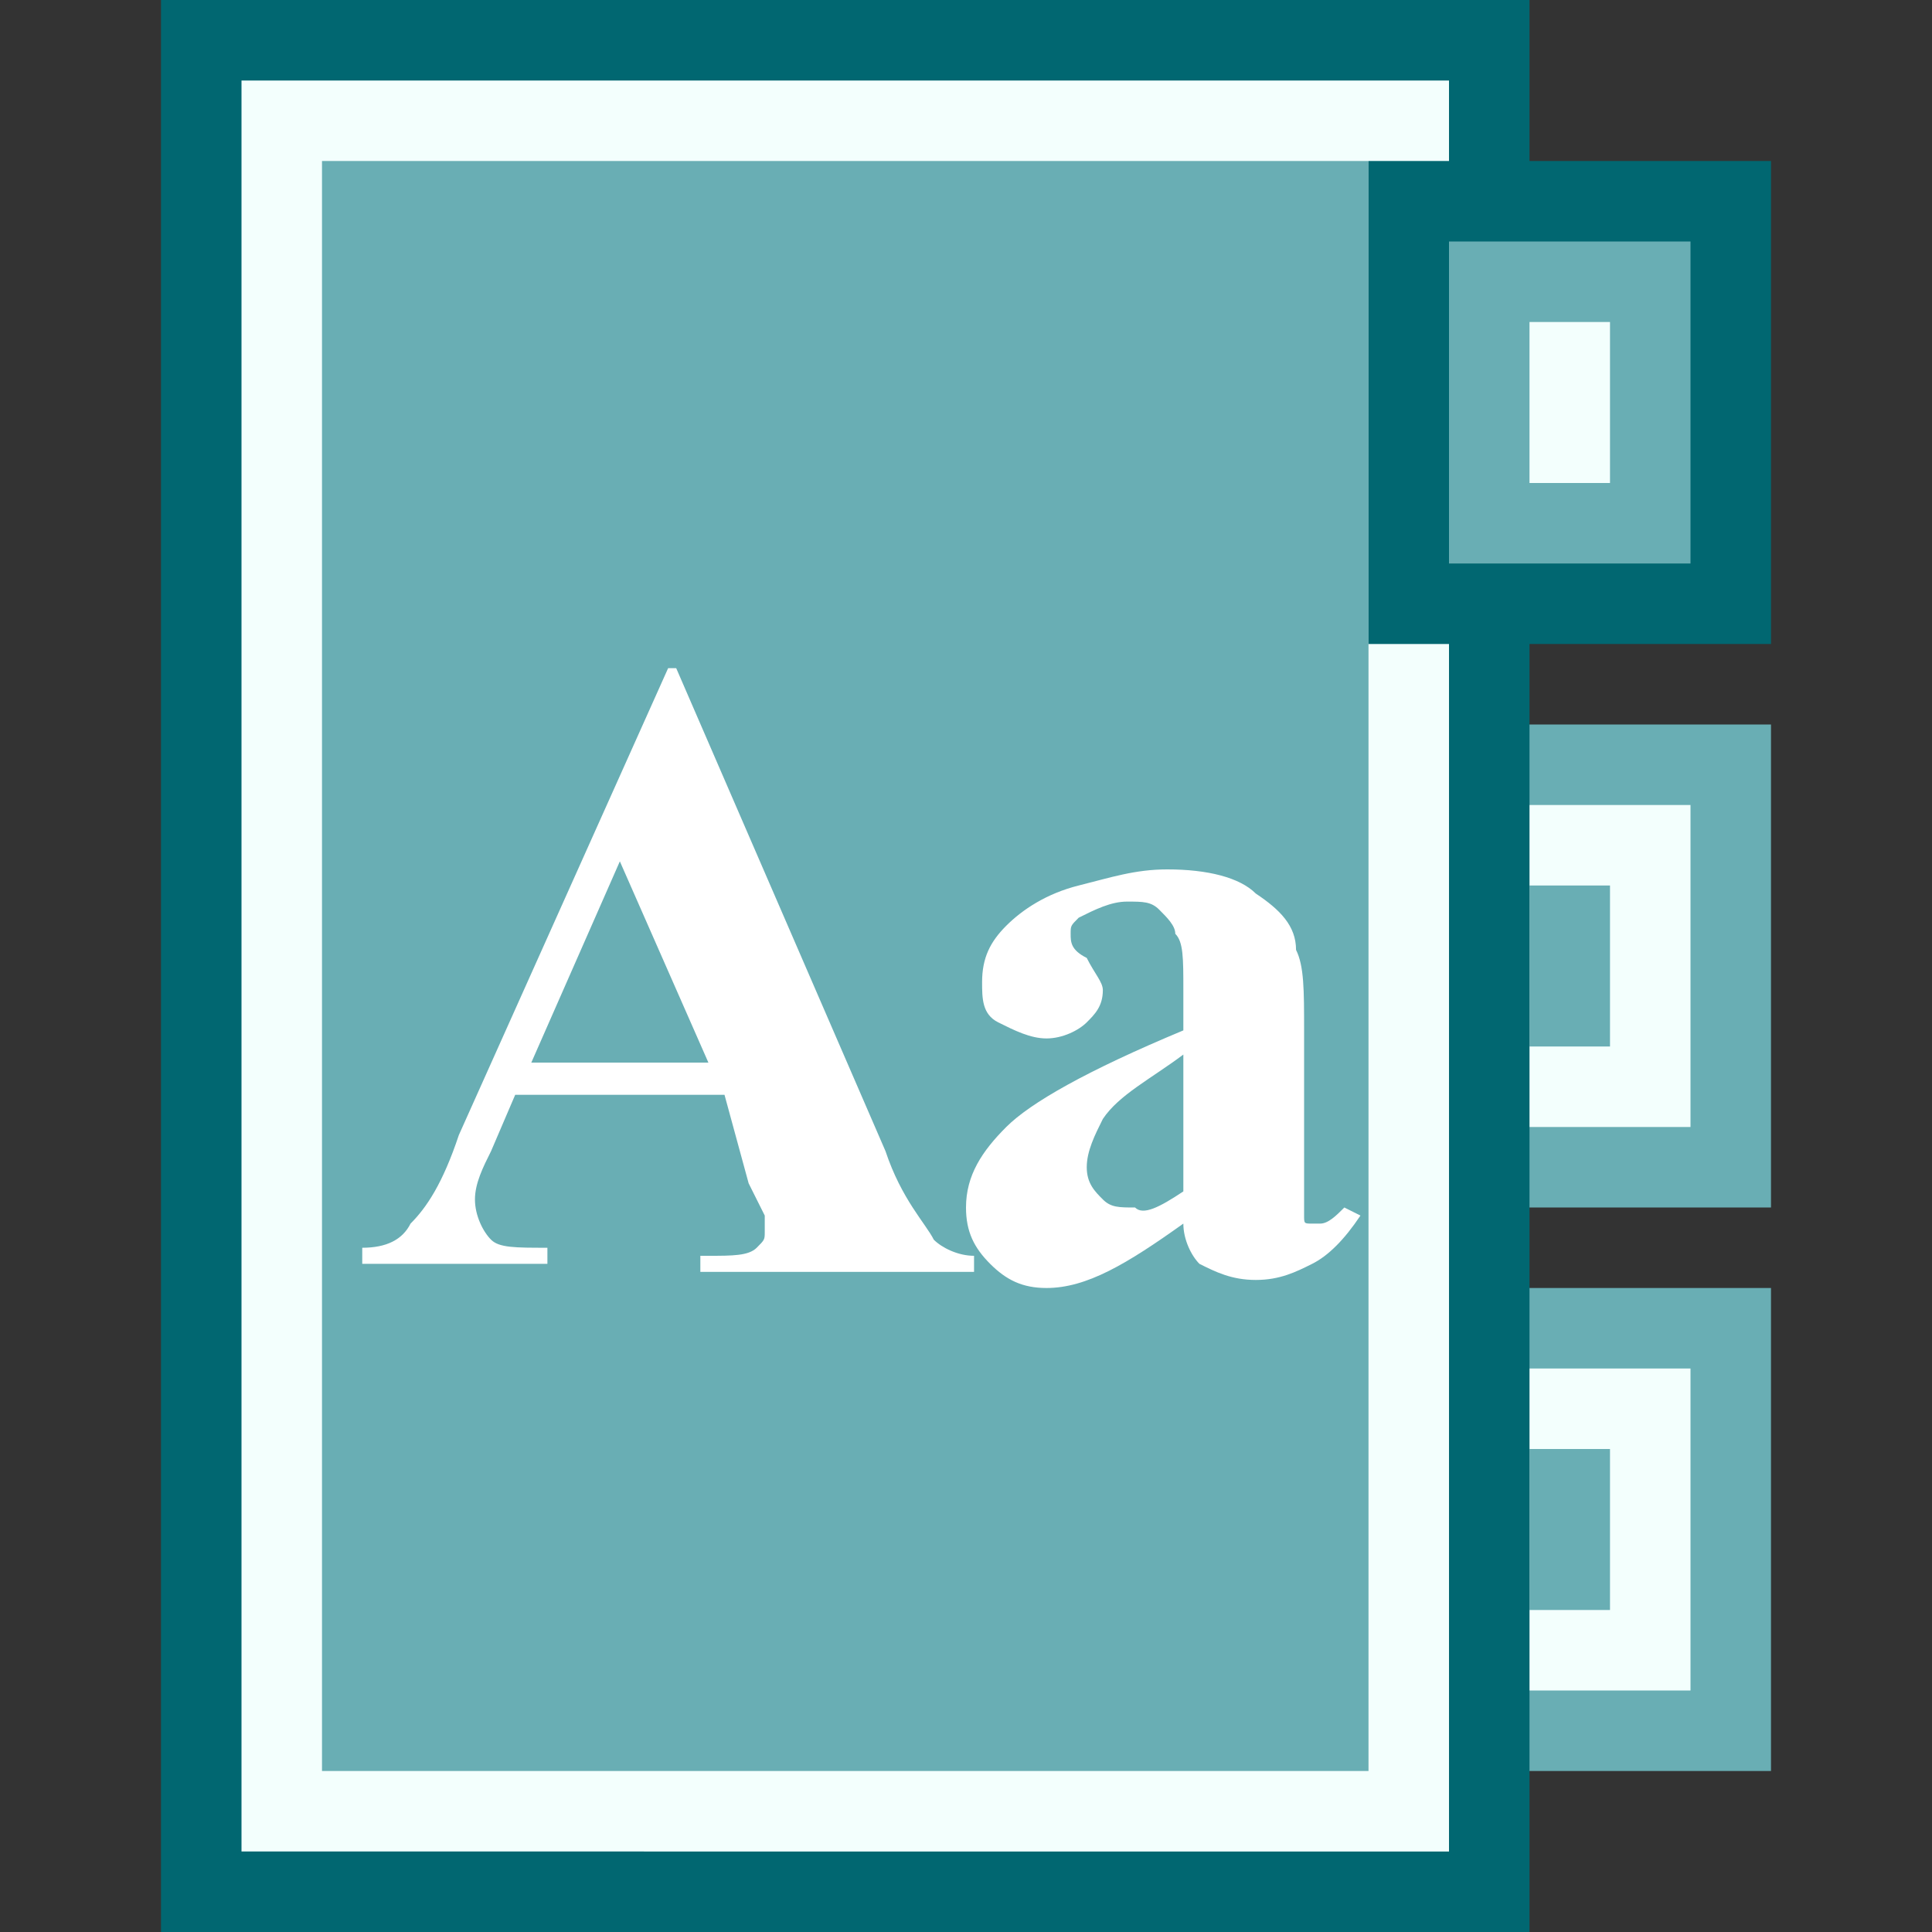
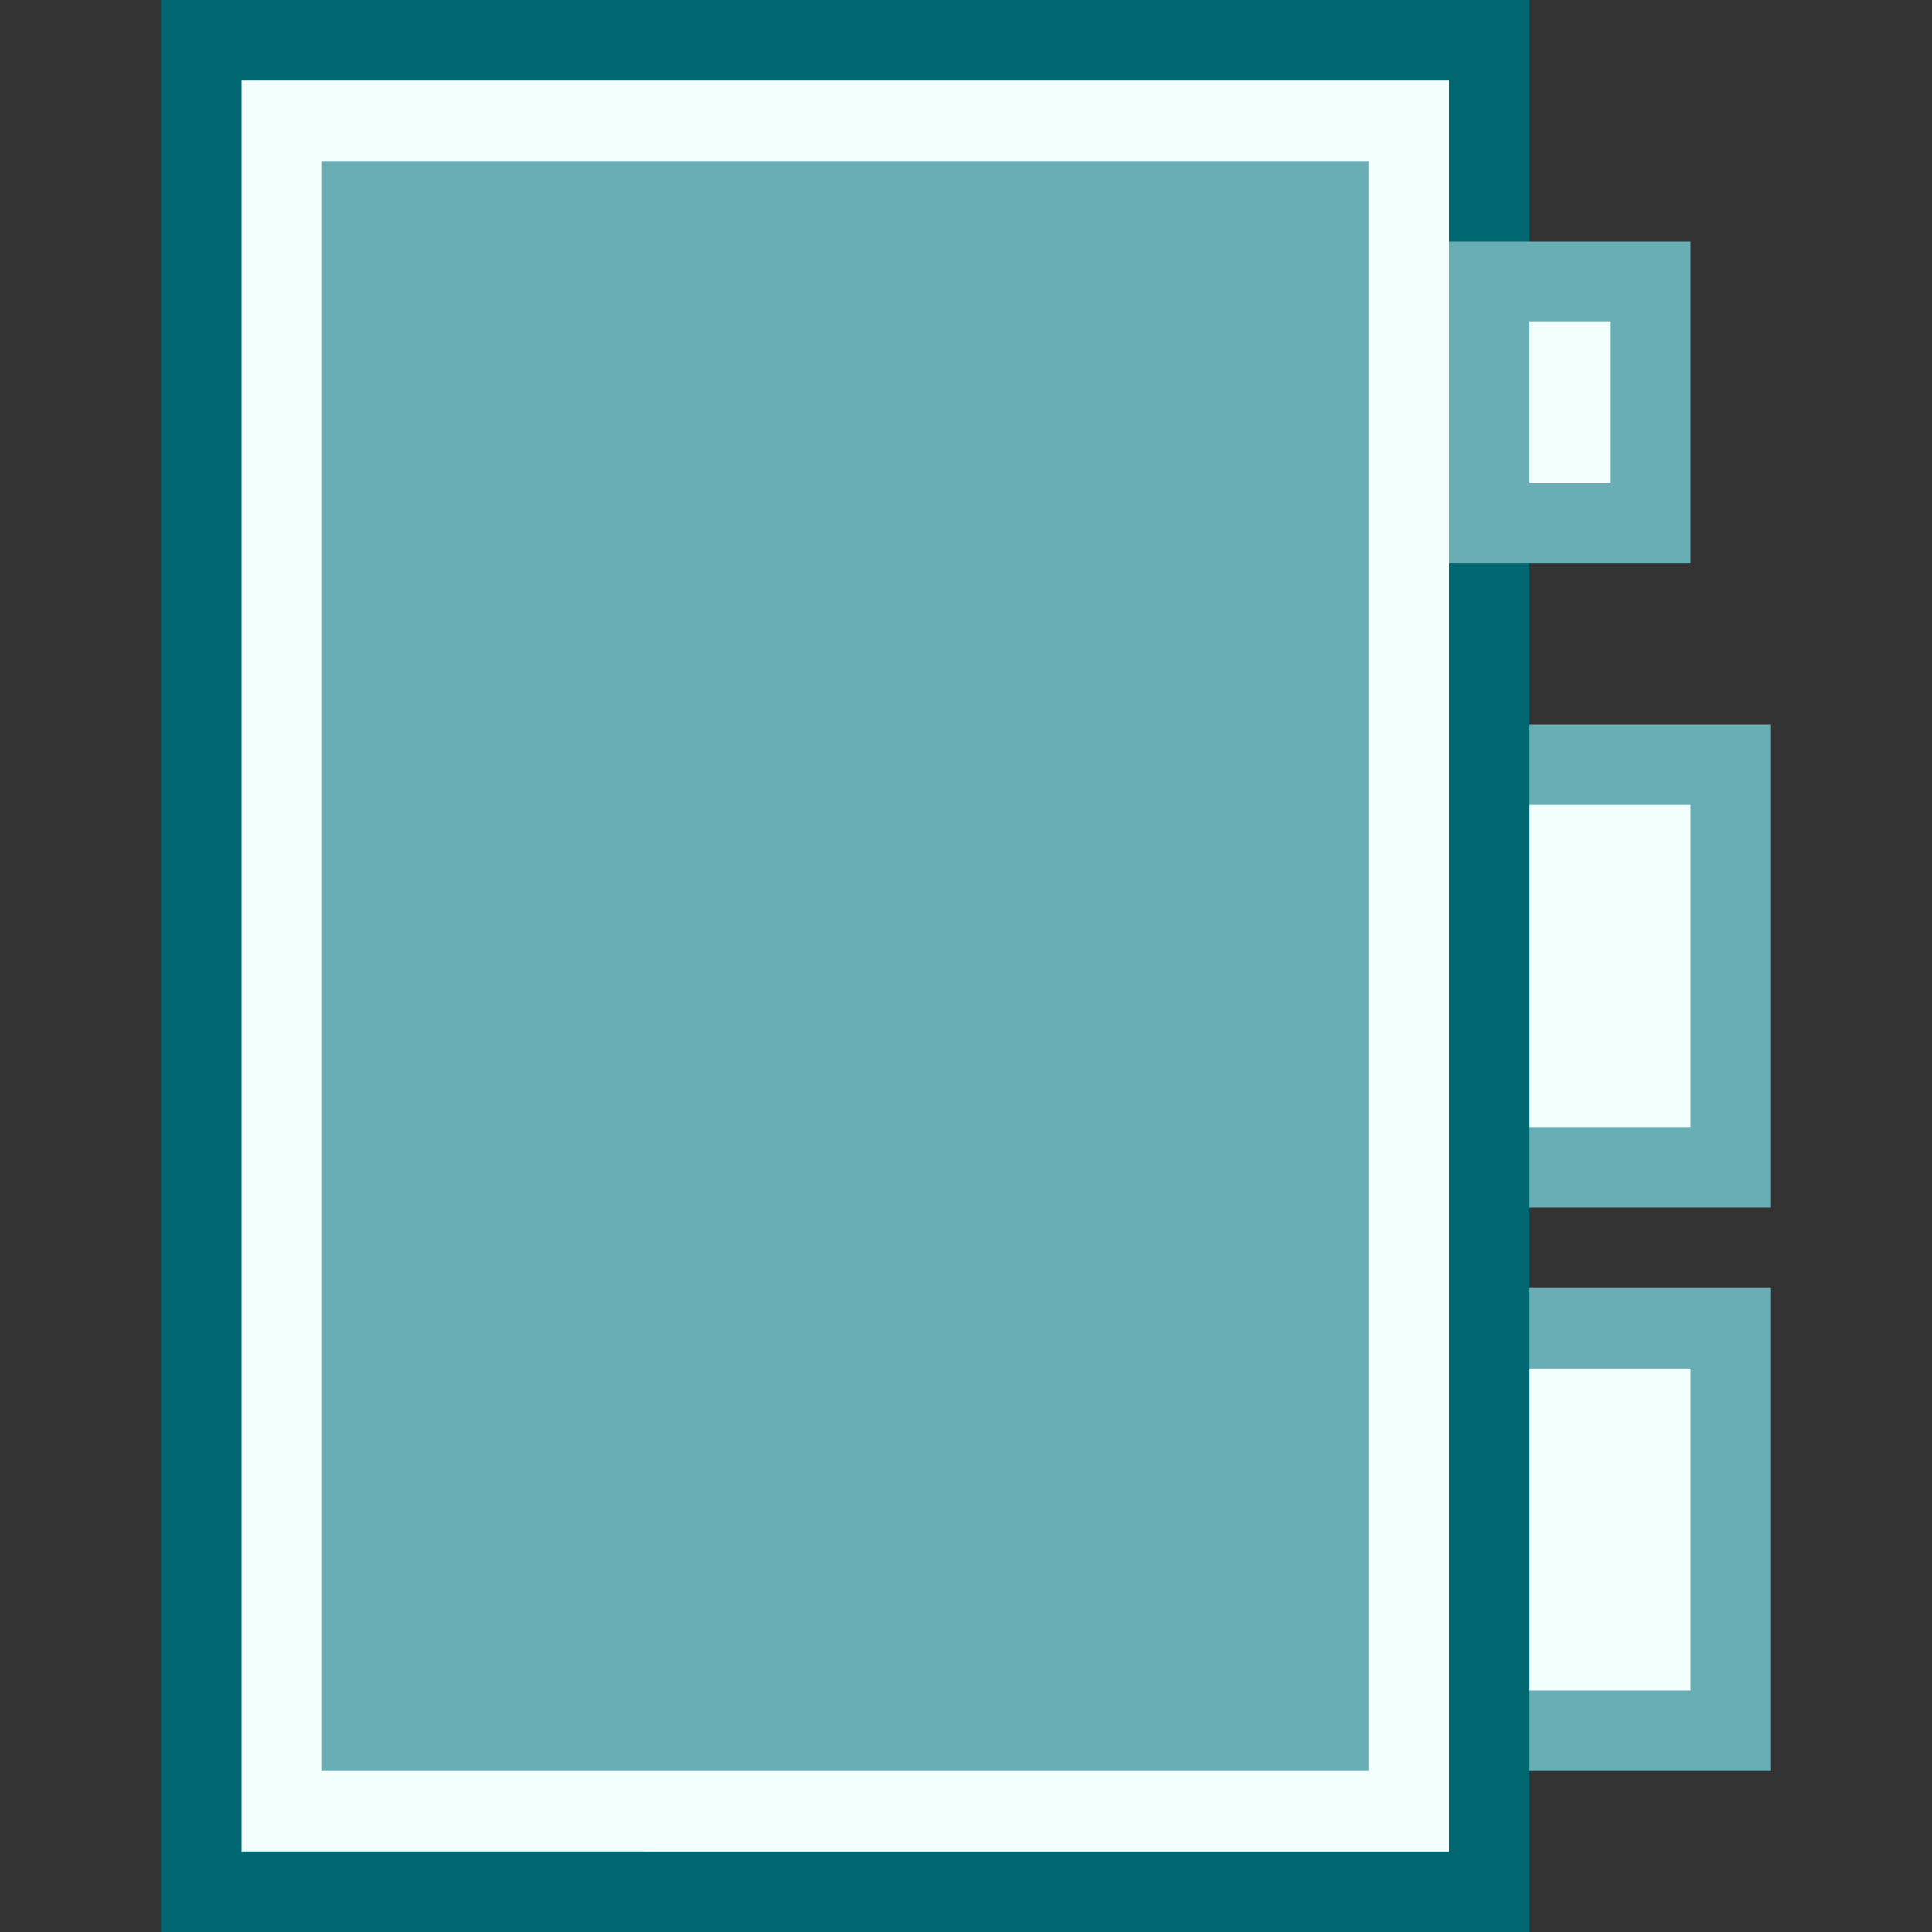
<svg xmlns="http://www.w3.org/2000/svg" width="24" height="24" viewBox="-2 0 24 24" preserveAspectRatio="xMinYMid meet" overflow="visible">
  <rect x="-2" y="0" width="24" height="24" fill="#333333" stroke="none" />
  <linearGradient id="a" gradientUnits="userSpaceOnUse" x1="17.5" y1="16" x2="17.5" y2="22">
    <stop offset="0" stop-color="#69aeb4" />
    <stop offset="1" stop-color="#69aeb4" />
  </linearGradient>
  <path fill="url(#a)" d="M15 16h5v6h-5z" />
  <linearGradient id="b" gradientUnits="userSpaceOnUse" x1="17.5" y1="17" x2="17.5" y2="21">
    <stop offset="0" stop-color="#f3fffd" />
    <stop offset="1" stop-color="#f3fffd" />
  </linearGradient>
  <path fill="url(#b)" d="M16 17h3v4h-3z" />
  <linearGradient id="c" gradientUnits="userSpaceOnUse" x1="17.5" y1="18" x2="17.5" y2="20">
    <stop offset="0" stop-color="#69aeb4" />
    <stop offset="1" stop-color="#69aeb4" />
  </linearGradient>
-   <path fill="url(#c)" d="M17 18h1v2h-1z" />
  <linearGradient id="d" gradientUnits="userSpaceOnUse" x1="17.5" y1="9" x2="17.5" y2="15.001">
    <stop offset="0" stop-color="#69aeb4" />
    <stop offset="1" stop-color="#69aeb4" />
  </linearGradient>
  <path fill="url(#d)" d="M15 9h5v6h-5z" />
  <linearGradient id="e" gradientUnits="userSpaceOnUse" x1="17.5" y1="10" x2="17.5" y2="14.001">
    <stop offset="0" stop-color="#f3fffd" />
    <stop offset=".239" stop-color="#f3fffd" />
    <stop offset=".45" stop-color="#f3fffd" />
    <stop offset=".651" stop-color="#f3fffd" />
    <stop offset=".844" stop-color="#f3fffd" />
    <stop offset="1" stop-color="#f3fffd" />
  </linearGradient>
  <path fill="url(#e)" d="M16 10h3v4h-3z" />
  <linearGradient id="f" gradientUnits="userSpaceOnUse" x1="17.5" y1="11" x2="17.5" y2="13">
    <stop offset="0" stop-color="#69aeb4" />
    <stop offset="1" stop-color="#69aeb4" />
  </linearGradient>
-   <path fill="url(#f)" d="M17 11h1v2h-1z" />
  <linearGradient id="g" gradientUnits="userSpaceOnUse" x1="8.499" x2="8.499" y2="24">
    <stop offset="0" stop-color="#016771" />
    <stop offset=".557" stop-color="#016771" />
    <stop offset="1" stop-color="#016771" />
  </linearGradient>
  <path fill="url(#g)" d="M0 0h17v24H0z" />
  <linearGradient id="h" gradientUnits="userSpaceOnUse" x1="8.499" y1="1" x2="8.499" y2="23">
    <stop offset="0" stop-color="#f3fffd" />
    <stop offset="1" stop-color="#f3fffd" />
  </linearGradient>
  <path fill="url(#h)" d="M1 1h15v22H1z" />
  <linearGradient id="i" gradientUnits="userSpaceOnUse" x1="8.499" y1="2" x2="8.499" y2="22">
    <stop offset="0" stop-color="#69aeb4" />
    <stop offset="1" stop-color="#69aeb4" />
  </linearGradient>
  <path fill="url(#i)" d="M2 2h13v20H2z" />
  <linearGradient id="j" gradientUnits="userSpaceOnUse" x1="17.5" y1="2" x2="17.5" y2="8">
    <stop offset="0" stop-color="#016771" />
    <stop offset="1" stop-color="#016771" />
  </linearGradient>
-   <path fill="url(#j)" d="M15 2h5v6h-5z" />
  <linearGradient id="k" gradientUnits="userSpaceOnUse" x1="17.5" y1="3" x2="17.5" y2="7">
    <stop offset="0" stop-color="#69aeb4" />
    <stop offset="1" stop-color="#69aeb4" />
  </linearGradient>
  <path fill="url(#k)" d="M16 3h3v4h-3z" />
  <linearGradient id="l" gradientUnits="userSpaceOnUse" x1="17.5" y1="4" x2="17.5" y2="6">
    <stop offset="0" stop-color="#f3fffd" />
    <stop offset=".557" stop-color="#f3fffd" />
    <stop offset="1" stop-color="#f3fffd" />
  </linearGradient>
  <path fill="url(#l)" d="M17 4h1v2h-1z" />
  <linearGradient id="m" gradientUnits="userSpaceOnUse" x1="12.425" y1="10.729" x2="12.425" y2="15.97">
    <stop offset="0" stop-color="#fff" />
    <stop offset=".055" stop-color="#fff" />
    <stop offset=".204" stop-color="#fff" />
    <stop offset=".415" stop-color="#fff" />
    <stop offset="1" stop-color="#fff" />
  </linearGradient>
-   <path d="M12.7 15.2c-.7.5-1.2.8-1.7.8-.3 0-.5-.1-.7-.3-.2-.2-.3-.4-.3-.7 0-.4.2-.7.5-1 .3-.3 1-.7 2.2-1.2v-.5c0-.4 0-.6-.1-.7 0-.1-.1-.2-.2-.3-.1-.1-.2-.1-.4-.1s-.4.1-.6.2c-.1.1-.1.1-.1.2s0 .2.2.3c.1.2.2.3.2.4 0 .2-.1.3-.2.4-.1.1-.3.2-.5.2s-.4-.1-.6-.2-.2-.3-.2-.5c0-.3.1-.5.3-.7.2-.2.5-.4.9-.5s.7-.2 1.1-.2c.5 0 .9.1 1.1.3.3.2.5.4.5.7.1.2.1.5.1 1v2.3c0 .1 0 .1.1.1h.1c.1 0 .2-.1.3-.2l.2.1c-.2.3-.4.5-.6.6-.2.1-.4.2-.7.2-.3 0-.5-.1-.7-.2-.1-.1-.2-.3-.2-.5zm0-.4v-1.7c-.4.3-.8.5-1 .8-.1.2-.2.4-.2.6 0 .2.1.3.2.4.1.1.2.1.4.1.1.1.3 0 .6-.2z" fill="url(#m)" />
  <linearGradient id="n" gradientUnits="userSpaceOnUse" x1="6.354" y1="8.267" x2="6.354" y2="15.701">
    <stop offset="0" stop-color="#FFF" />
    <stop offset=".055" stop-color="#FFF" />
    <stop offset=".204" stop-color="#FFF" />
    <stop offset=".415" stop-color="#FFF" />
    <stop offset="1" stop-color="#FFF" />
  </linearGradient>
-   <path d="M7 13.6H4.4l-.3.7c-.1.2-.2.4-.2.6 0 .2.1.4.2.5.1.1.3.1.7.1v.2H2.5v-.2c.3 0 .5-.1.6-.3.2-.2.4-.5.6-1.1l2.6-5.8h.1l2.6 6c.2.6.5.9.6 1.1.1.1.3.2.5.2v.2H6.7v-.2h.1c.3 0 .5 0 .6-.1.1-.1.1-.1.1-.2v-.2l-.2-.4-.3-1.1zm-.2-.4l-1.1-2.5-1.1 2.5h2.2z" fill="url(#n)" />
</svg>